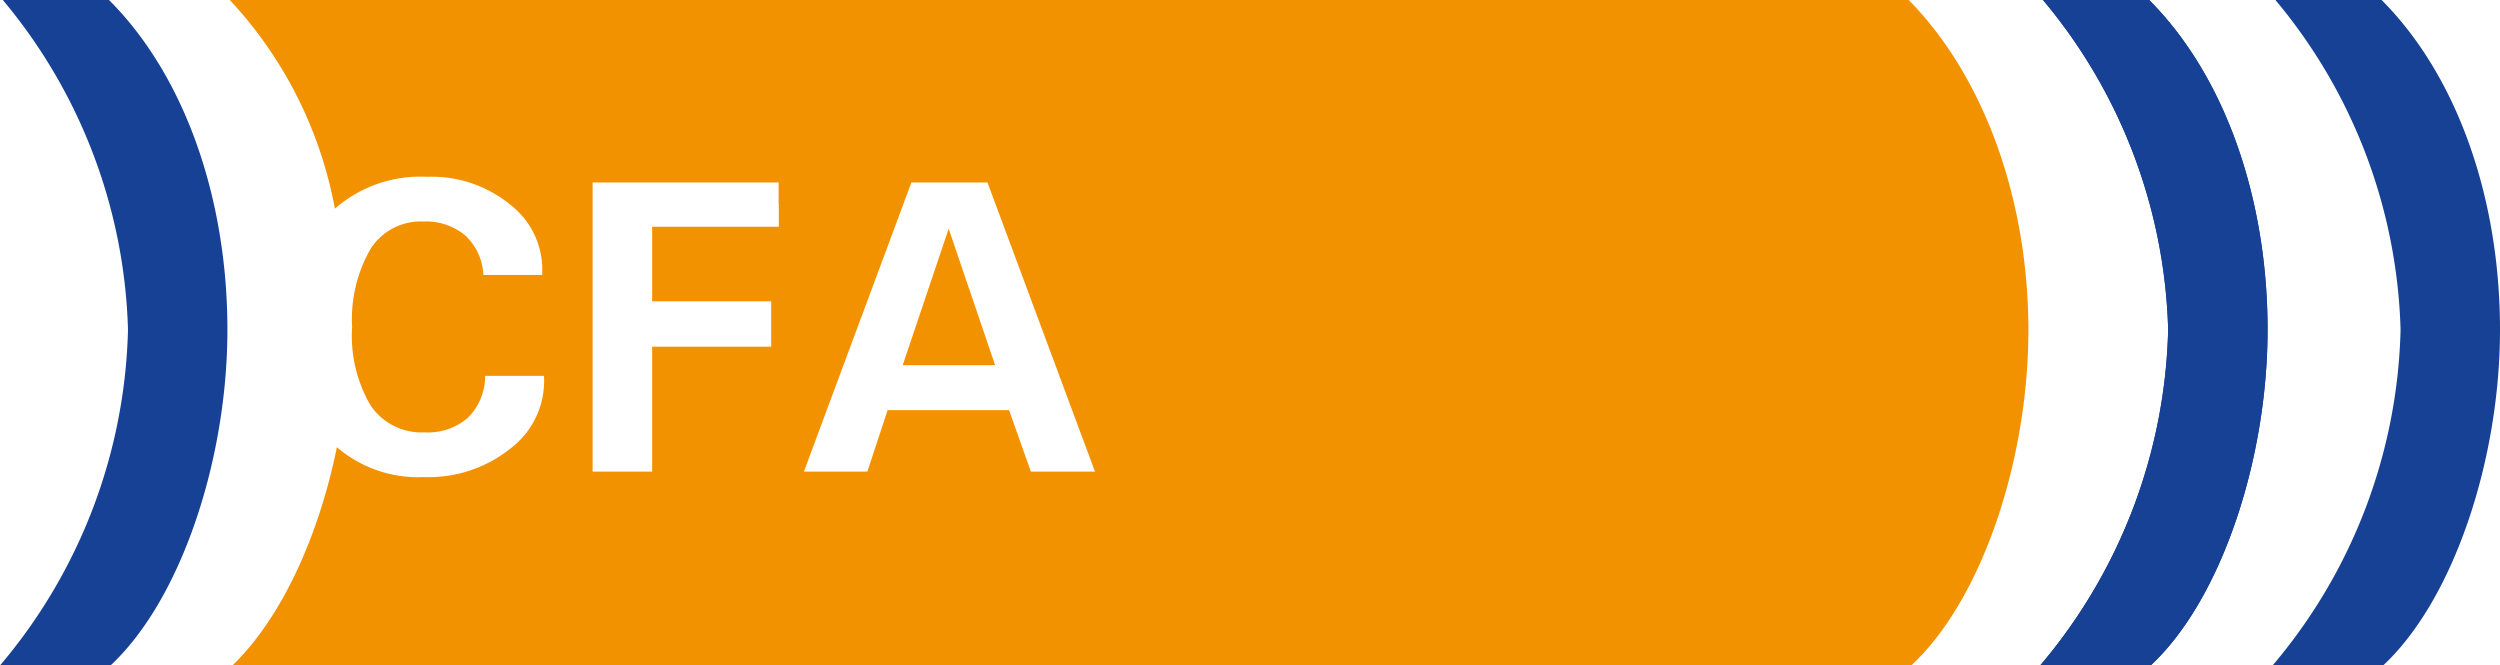
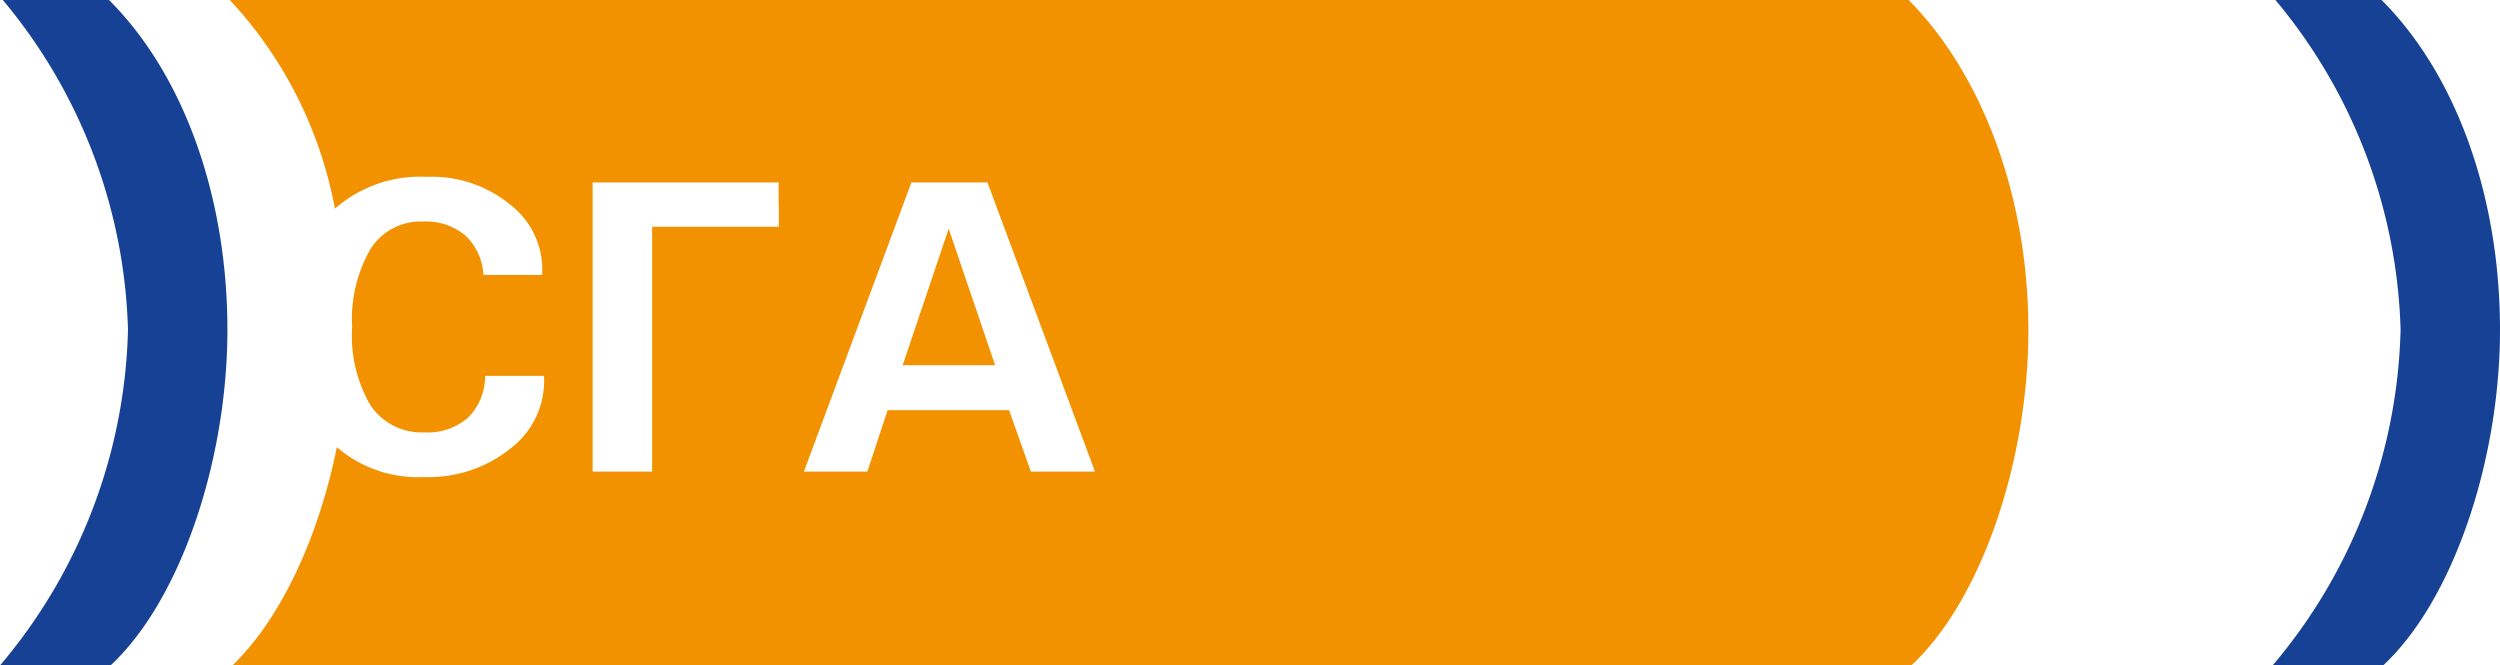
<svg xmlns="http://www.w3.org/2000/svg" id="_1-LOGOTYPES-avec-RF" data-name=" 1-LOGOTYPES-avec-RF" viewBox="0 0 114.66 30.52">
  <defs>
    <style>.cls-1{fill:#164194;}.cls-2{fill:#f39200;}</style>
  </defs>
  <g id="LOGO-CFA">
    <path class="cls-1" d="M5,0H.13A24.61,24.61,0,0,1,5.87,15.12,24.7,24.7,0,0,1,0,30.52H5.07c3.22-3,5.36-9.42,5.36-15.4S8.5,3.5,5,0" />
-     <path class="cls-1" d="M98.58,0H93.7a24.55,24.55,0,0,1,5.74,15.12,24.7,24.7,0,0,1-5.87,15.4h5.07c3.22-3,5.36-9.42,5.36-15.4S102.07,3.51,98.57,0h0Z" />
    <path class="cls-1" d="M109.23,0h-4.87a24.61,24.61,0,0,1,5.74,15.12,24.7,24.7,0,0,1-5.87,15.4h5.07c3.22-3,5.36-9.42,5.36-15.4S112.73,3.51,109.23,0Z" />
    <polygon class="cls-2" points="41.4 16.75 45.64 16.75 43.51 10.49 41.4 16.75" />
-     <path class="cls-2" d="M87.54,0h-77a19.15,19.15,0,0,1,4.82,9.57,5.94,5.94,0,0,1,4.23-1.46,5.67,5.67,0,0,1,3.84,1.3,3.75,3.75,0,0,1,1.44,3v.2h-2.7a2.64,2.64,0,0,0-.83-1.81,2.8,2.8,0,0,0-1.92-.64A2.72,2.72,0,0,0,17,11.41,6.45,6.45,0,0,0,16.15,15a6.3,6.3,0,0,0,.85,3.6,2.82,2.82,0,0,0,2.47,1.23,2.79,2.79,0,0,0,2-.68,2.69,2.69,0,0,0,.78-1.91h2.7a3.89,3.89,0,0,1-1.5,3.3,6,6,0,0,1-4,1.34,5.72,5.72,0,0,1-4-1.37c-.83,4.09-2.54,7.83-4.78,10h77c3.22-3,5.36-9.39,5.36-15.37S91,3.51,87.54,0ZM35.72,9.4v1H29.91v3.42h5.46V15.9H29.91v5.73H27.18V8.37h8.53v1Zm13,12.23H47.28l-1-2.82H40.71l-.93,2.82H36.87L41.8,8.37h3.49l4.93,13.26Z" />
-     <path class="cls-1" d="M98.58,0H93.7a24.55,24.55,0,0,1,5.74,15.12,24.7,24.7,0,0,1-5.87,15.4h5.07c3.22-3,5.36-9.42,5.36-15.4S102.07,3.51,98.57,0h0Z" />
+     <path class="cls-2" d="M87.54,0h-77a19.15,19.15,0,0,1,4.82,9.57,5.94,5.94,0,0,1,4.23-1.46,5.67,5.67,0,0,1,3.84,1.3,3.75,3.75,0,0,1,1.44,3v.2h-2.7a2.64,2.64,0,0,0-.83-1.81,2.8,2.8,0,0,0-1.92-.64A2.72,2.72,0,0,0,17,11.41,6.45,6.45,0,0,0,16.15,15a6.3,6.3,0,0,0,.85,3.6,2.82,2.82,0,0,0,2.47,1.23,2.79,2.79,0,0,0,2-.68,2.69,2.69,0,0,0,.78-1.91h2.7a3.89,3.89,0,0,1-1.5,3.3,6,6,0,0,1-4,1.34,5.72,5.72,0,0,1-4-1.37c-.83,4.09-2.54,7.83-4.78,10h77c3.22-3,5.36-9.39,5.36-15.37S91,3.51,87.54,0ZM35.72,9.4v1H29.91v3.42V15.9H29.91v5.73H27.18V8.37h8.53v1Zm13,12.23H47.28l-1-2.82H40.71l-.93,2.82H36.87L41.8,8.37h3.49l4.93,13.26Z" />
  </g>
</svg>